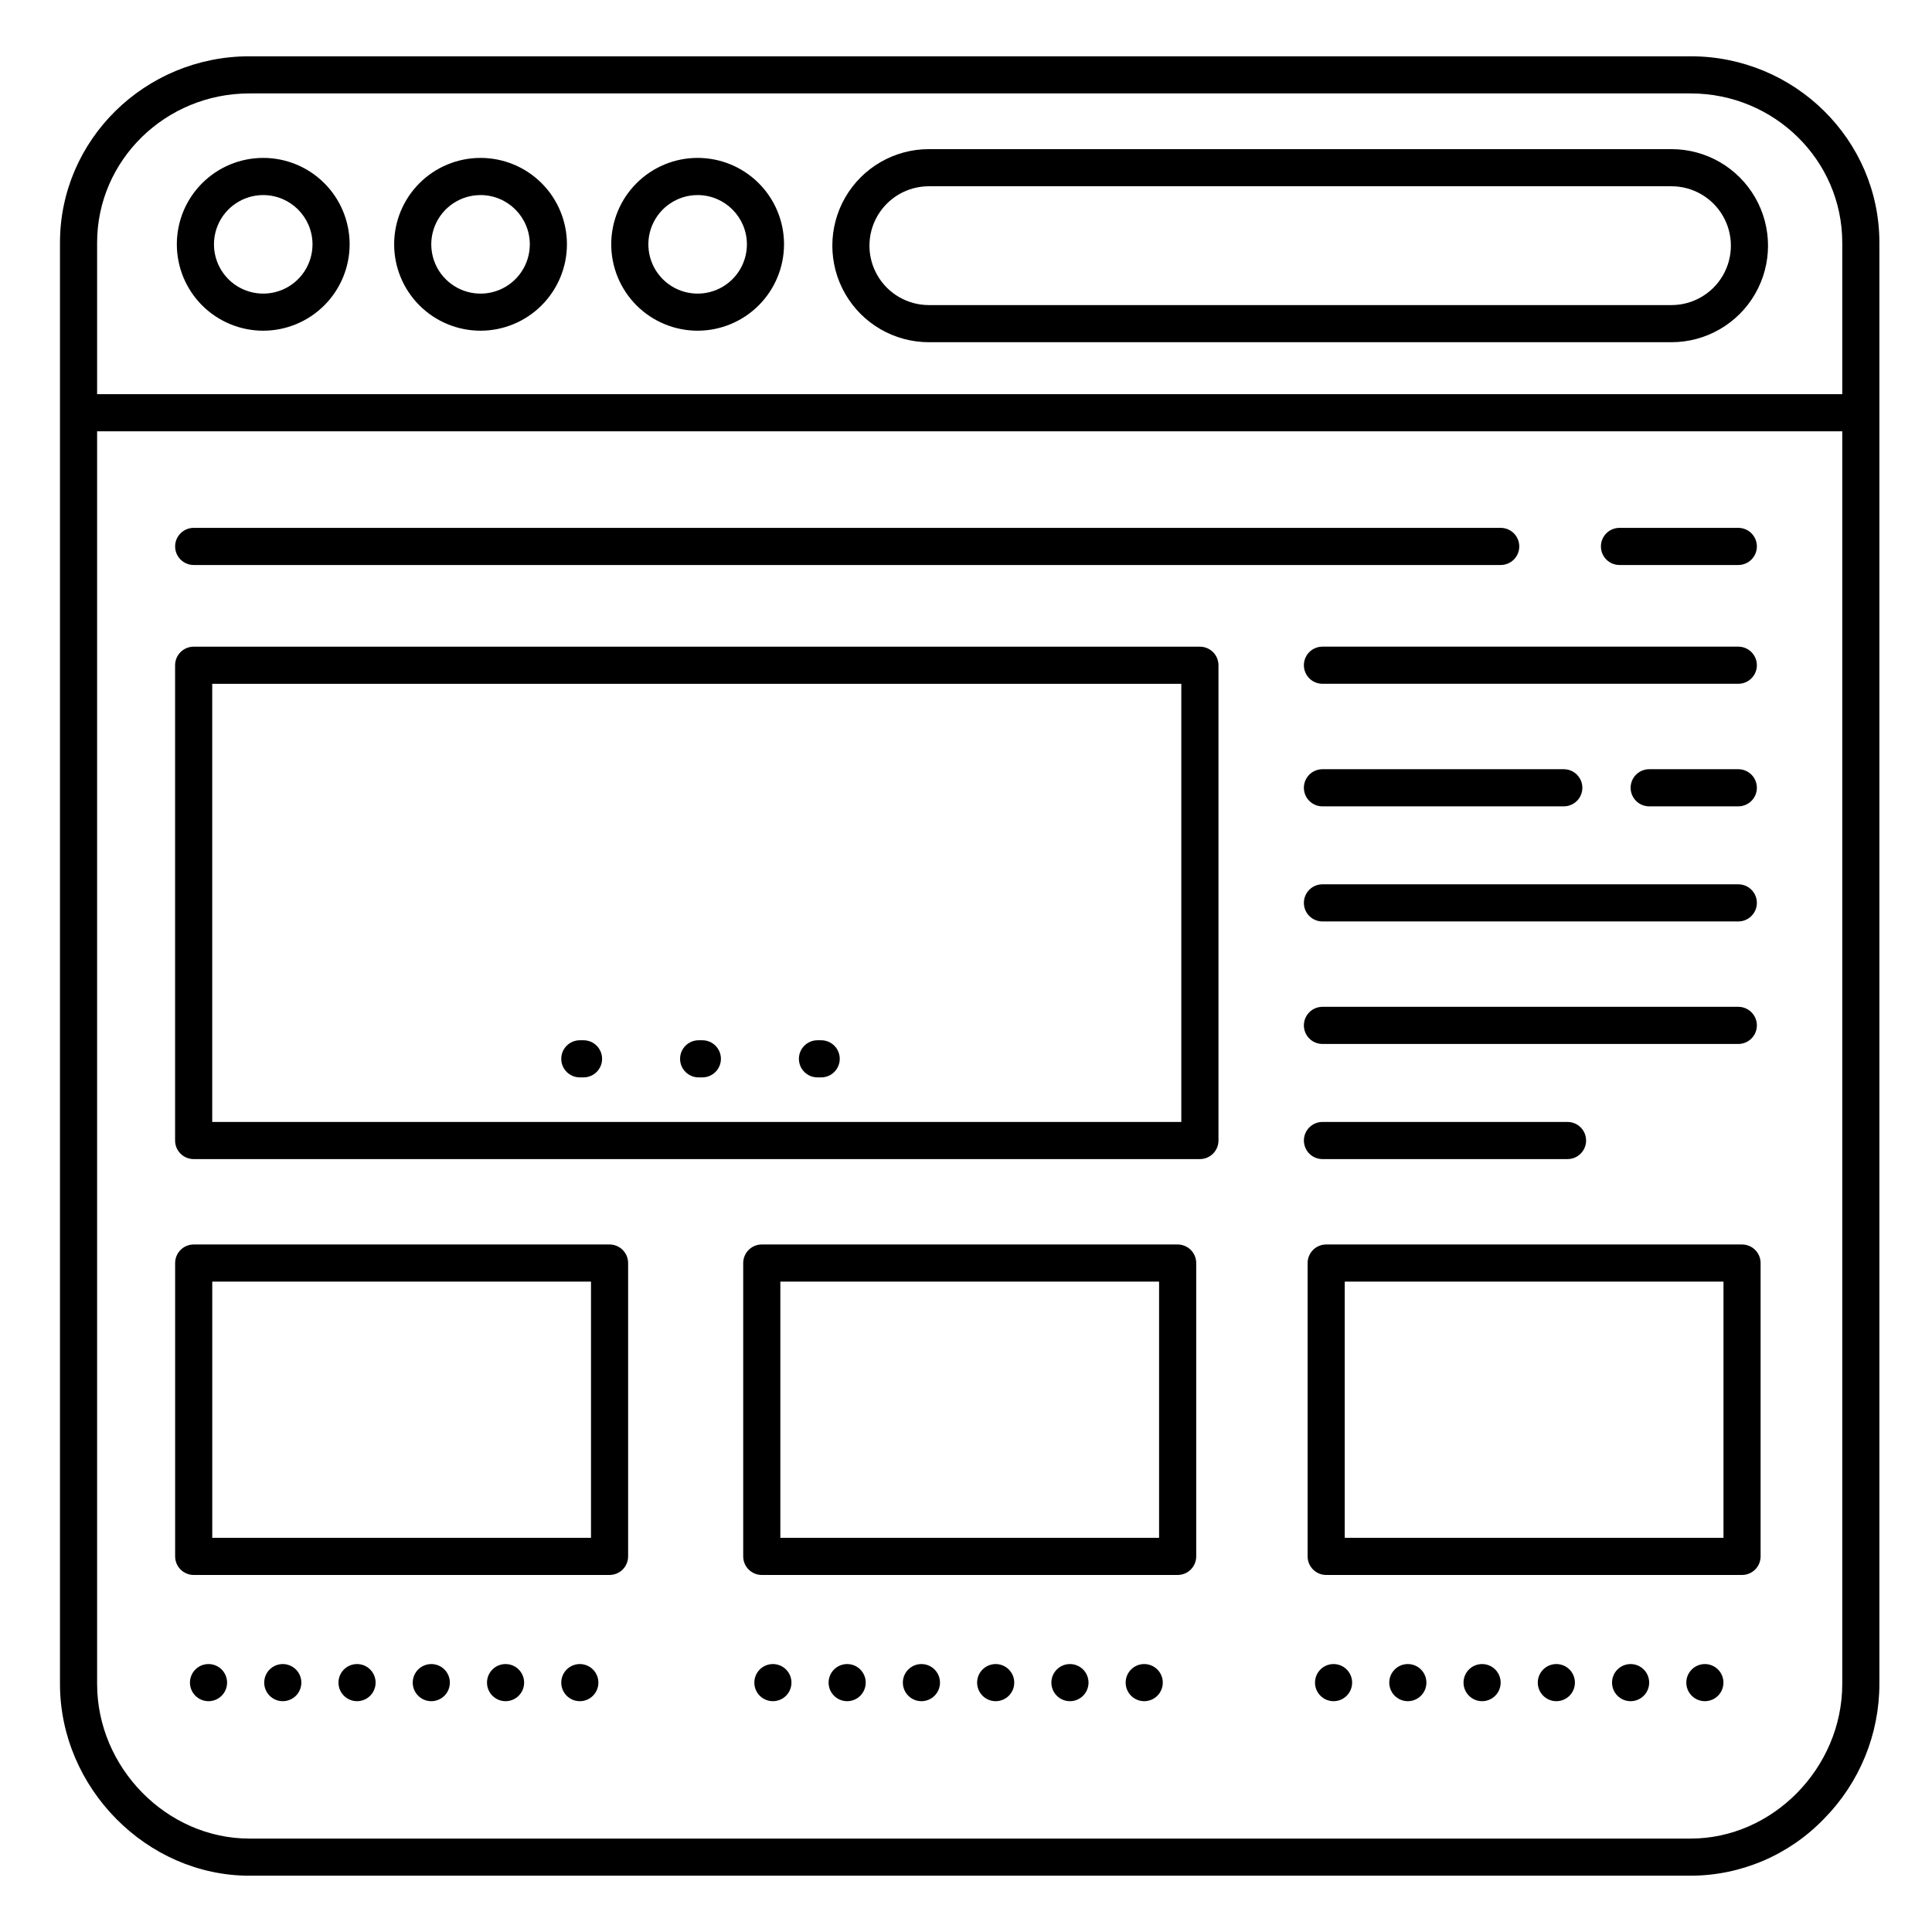
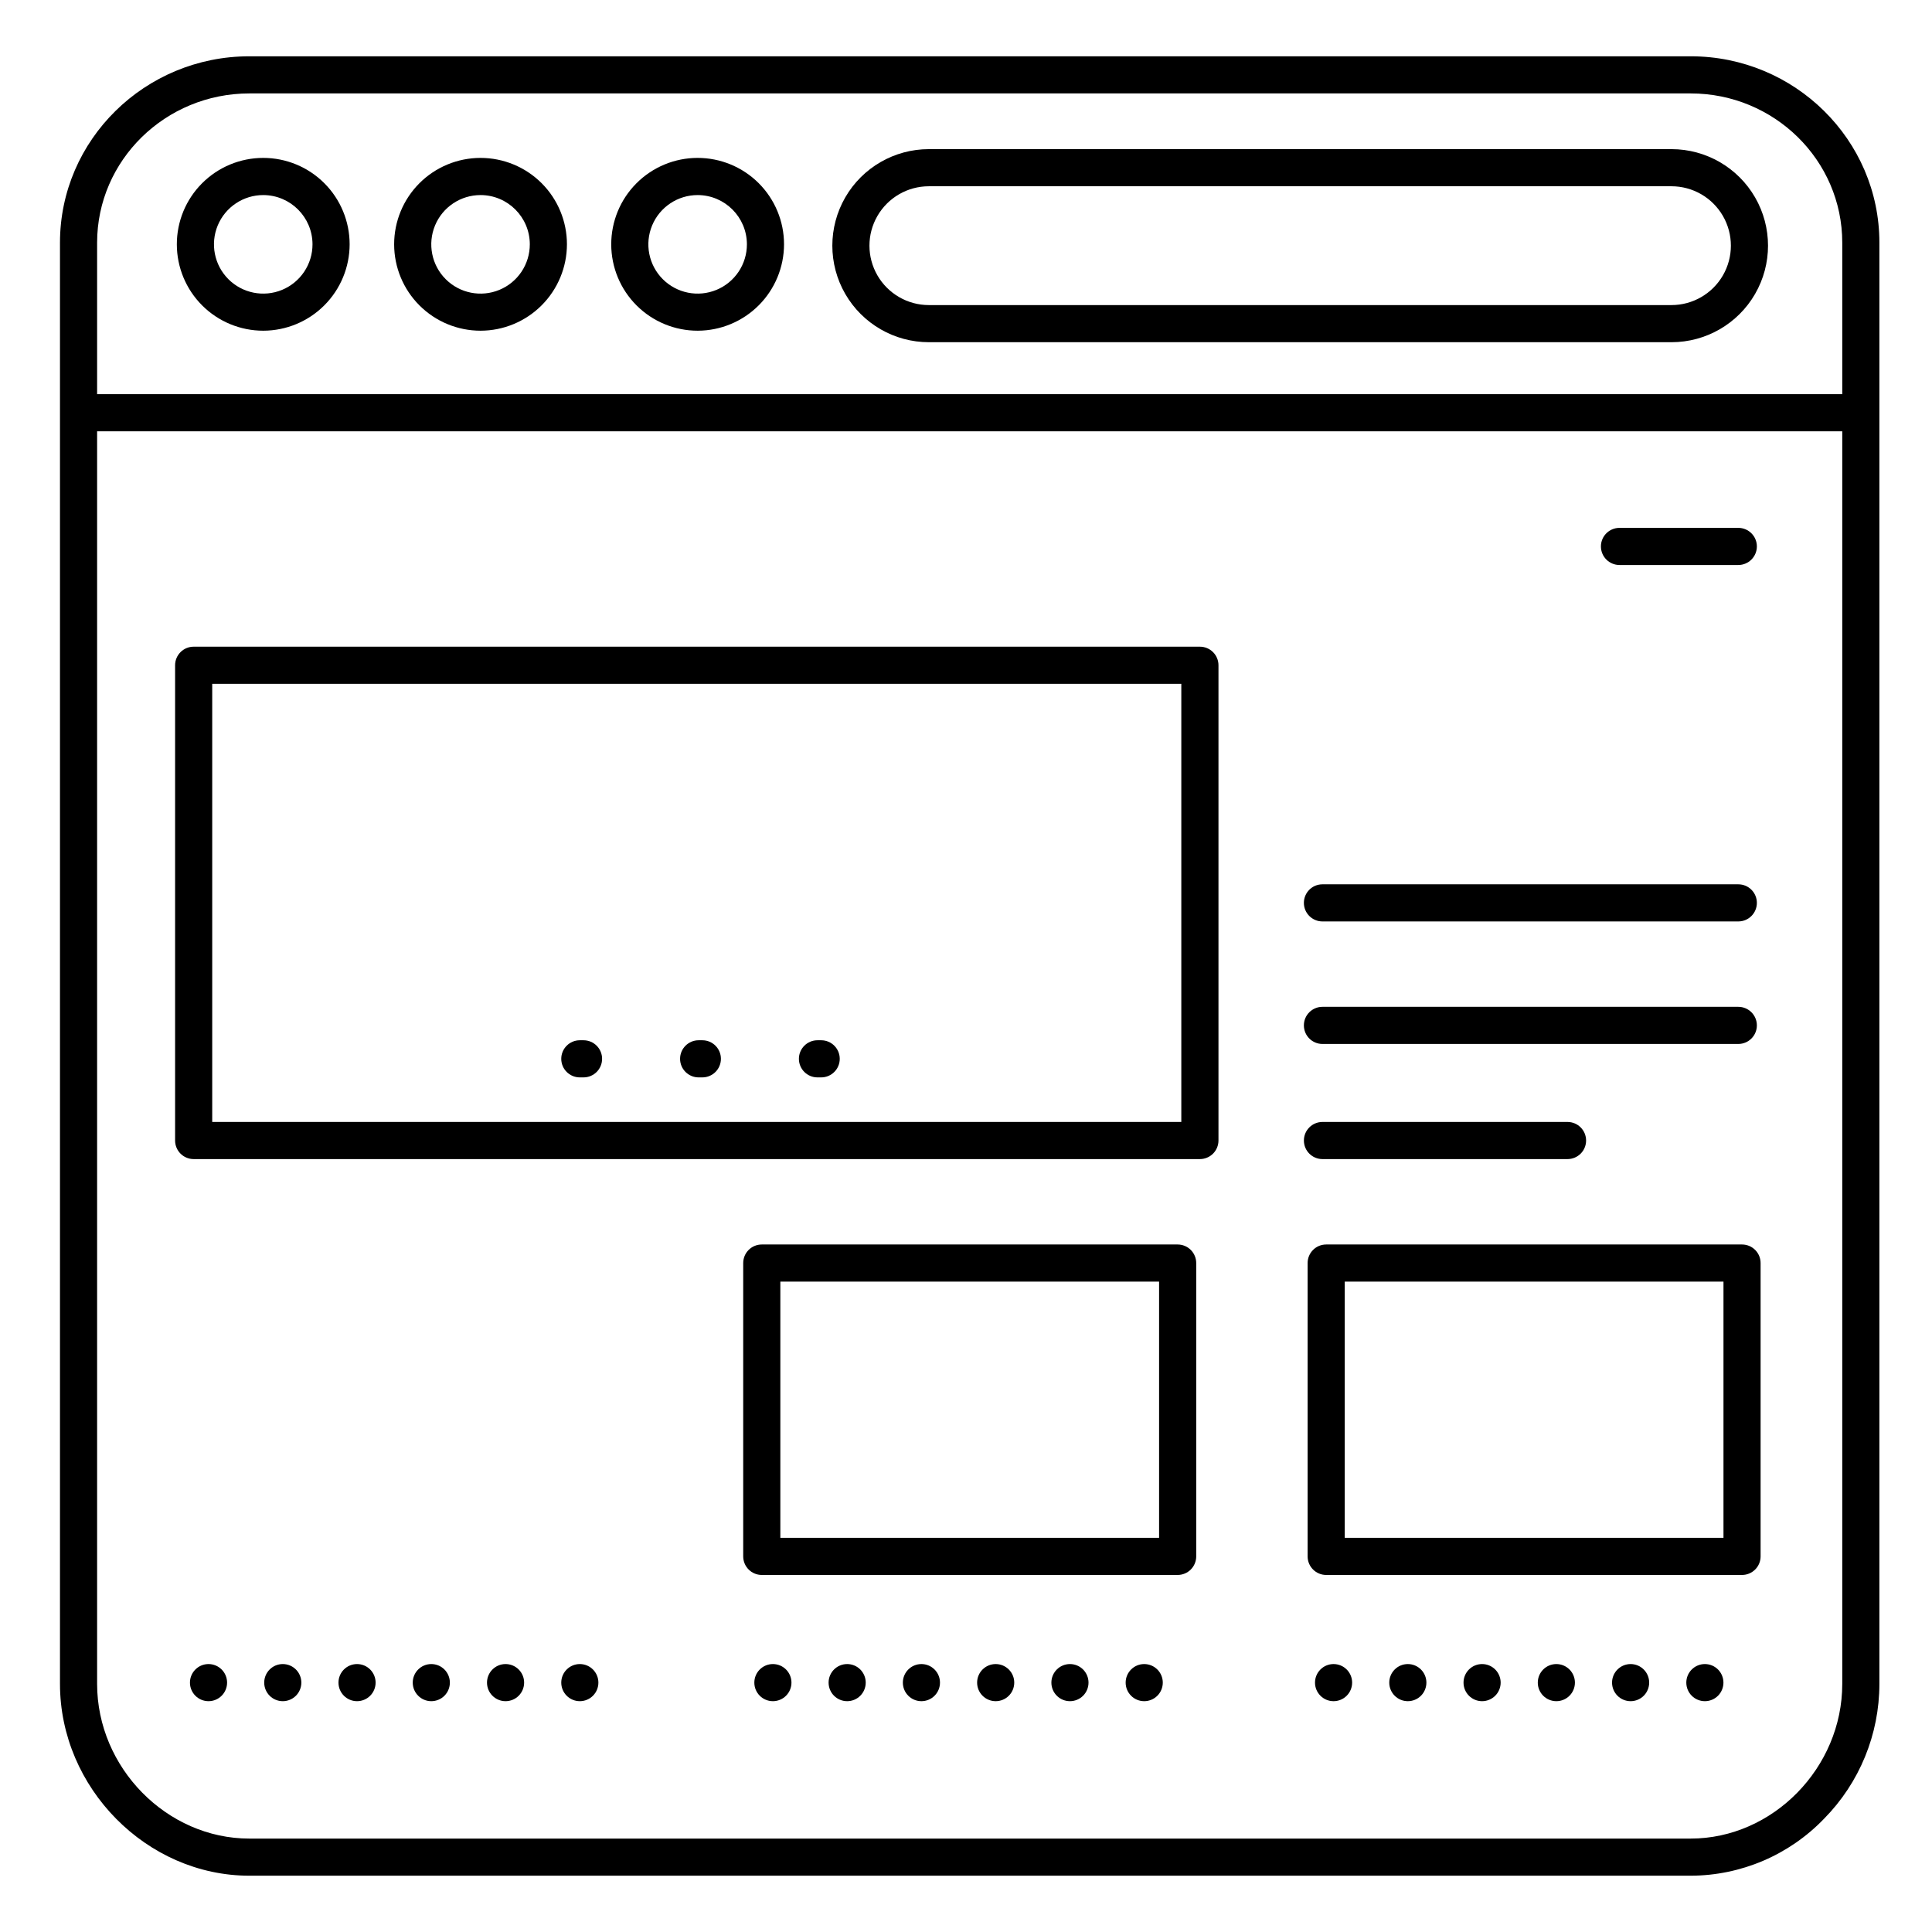
<svg xmlns="http://www.w3.org/2000/svg" fill="#000000" width="800px" height="800px" version="1.1" viewBox="144 144 512 512">
  <g>
    <path d="m271.35 231.64c-6.074 0-11.898-2.41-16.191-6.707-4.297-4.293-6.707-10.117-6.707-16.191 0-6.07 2.41-11.895 6.707-16.191 4.293-4.293 10.117-6.703 16.191-6.703 6.07 0 11.895 2.41 16.191 6.703 4.293 4.297 6.703 10.121 6.703 16.191-0.008 6.07-2.422 11.891-6.715 16.184-4.293 4.293-10.109 6.707-16.18 6.715zm0-35.945c-5.285 0-10.047 3.184-12.066 8.062-2.019 4.883-0.902 10.5 2.836 14.234 3.734 3.731 9.355 4.848 14.234 2.824 4.879-2.027 8.055-6.789 8.051-12.074-0.016-7.203-5.852-13.035-13.055-13.047z" />
    <path d="m328.91 231.64c-6.074 0.008-11.902-2.398-16.203-6.688-4.301-4.293-6.719-10.113-6.723-16.191-0.008-6.074 2.402-11.902 6.695-16.199 4.293-4.297 10.117-6.715 16.191-6.715 6.074-0.004 11.902 2.406 16.199 6.703 4.293 4.293 6.707 10.117 6.707 16.191-0.008 6.066-2.418 11.883-6.703 16.172-4.285 4.293-10.098 6.711-16.164 6.727zm0-35.945c-5.285-0.012-10.055 3.164-12.086 8.043-2.031 4.879-0.918 10.5 2.816 14.242 3.734 3.738 9.355 4.859 14.238 2.836 4.883-2.023 8.062-6.789 8.059-12.074-0.016-7.191-5.836-13.02-13.027-13.047z" />
    <path d="m213.79 231.64c-6.074 0.008-11.902-2.398-16.203-6.688-4.301-4.293-6.719-10.113-6.723-16.191-0.008-6.074 2.402-11.902 6.695-16.199 4.293-4.297 10.117-6.715 16.191-6.715 6.074-0.004 11.902 2.406 16.199 6.703 4.293 4.293 6.707 10.117 6.707 16.191-0.008 6.066-2.418 11.883-6.703 16.172-4.285 4.293-10.098 6.711-16.164 6.727zm0-35.945c-5.285-0.012-10.055 3.164-12.086 8.043-2.027 4.879-0.918 10.5 2.816 14.242 3.734 3.738 9.355 4.859 14.238 2.836 4.883-2.023 8.062-6.789 8.059-12.074-0.016-7.191-5.836-13.02-13.027-13.047z" />
    <path d="m592.05 641.08h-381.97c-27.207 0-50.184-23.273-50.184-50.824v-381.95c0-27.238 22.512-49.387 50.184-49.387h381.97c27.574 0 50.008 22.148 50.008 49.387v381.95c-0.004 13.363-5.262 26.184-14.641 35.703-9.25 9.629-22.012 15.09-35.367 15.121zm-381.97-472.32c-22.238 0-40.344 17.711-40.344 39.547v381.95c0 22.219 18.48 40.984 40.344 40.984h381.97c21.77 0 40.168-18.766 40.168-40.984v-381.95c0-21.836-18.016-39.547-40.168-39.547z" />
    <path d="m162.86 248.46h471.34v9.84h-471.34z" />
    <path d="m461.99 451.17h-266.67c-2.715 0-4.918-2.203-4.918-4.922v-125.95c0-2.715 2.203-4.918 4.918-4.918h266.67c1.305 0 2.555 0.52 3.477 1.441s1.441 2.172 1.441 3.477v125.95c0 1.305-0.52 2.559-1.441 3.481-0.922 0.922-2.172 1.441-3.477 1.441zm-261.75-9.84h256.82v-116.11h-256.82z" />
-     <path d="m305.54 561.38h-110.21c-2.715 0-4.918-2.203-4.918-4.922v-77.734c0-2.719 2.203-4.922 4.918-4.922h110.21c1.305 0 2.555 0.52 3.477 1.441 0.926 0.926 1.441 2.176 1.441 3.481v77.734c0 1.309-0.516 2.559-1.441 3.481-0.922 0.922-2.172 1.441-3.477 1.441zm-105.29-9.84h100.37v-67.895h-100.37z" />
    <path d="m456.09 561.38h-110.21c-2.719 0-4.922-2.203-4.922-4.922v-77.734c0-2.719 2.203-4.922 4.922-4.922h110.21c1.305 0 2.559 0.52 3.481 1.441 0.922 0.926 1.441 2.176 1.441 3.481v77.734c0 1.309-0.52 2.559-1.441 3.481s-2.176 1.441-3.481 1.441zm-105.29-9.84h100.37v-67.895h-100.37z" />
    <path d="m605.66 561.38h-110.21c-2.715 0-4.918-2.203-4.918-4.922v-77.734c0-2.719 2.203-4.922 4.918-4.922h110.21c1.305 0 2.555 0.52 3.477 1.441 0.926 0.926 1.441 2.176 1.441 3.481v77.734c0 1.309-0.516 2.559-1.441 3.481-0.922 0.922-2.172 1.441-3.477 1.441zm-105.29-9.84h100.37v-67.895h-100.37z" />
    <path d="m586.96 234.69h-196.8c-9.141 0-17.59-4.879-22.156-12.793-4.57-7.918-4.57-17.668 0-25.586 4.566-7.914 13.016-12.789 22.156-12.789h196.8c9.137 0 17.586 4.875 22.156 12.789 4.57 7.918 4.57 17.668 0 25.586-4.57 7.914-13.02 12.793-22.156 12.793zm-196.8-41.328c-5.625 0-10.824 3-13.637 7.871-2.812 4.871-2.812 10.871 0 15.742s8.012 7.875 13.637 7.875h196.8c5.621 0 10.82-3.004 13.633-7.875s2.812-10.871 0-15.742c-2.812-4.871-8.012-7.871-13.633-7.871z" />
    <path d="m292.74 589.91c0-2.715 2.203-4.918 4.922-4.918 1.305 0 2.555 0.516 3.477 1.441 0.922 0.922 1.441 2.172 1.441 3.477 0 1.305-0.52 2.559-1.441 3.481s-2.172 1.441-3.477 1.441c-2.719 0-4.922-2.203-4.922-4.922zm-19.68 0c0-2.715 2.203-4.918 4.918-4.918 1.305 0 2.559 0.516 3.481 1.441 0.922 0.922 1.441 2.172 1.441 3.477 0 1.305-0.52 2.559-1.441 3.481-0.922 0.922-2.176 1.441-3.481 1.441-2.715 0-4.918-2.203-4.918-4.922zm-19.68 0c0-2.715 2.203-4.918 4.918-4.918 1.305 0 2.559 0.516 3.481 1.441 0.922 0.922 1.441 2.172 1.441 3.477 0 1.305-0.52 2.559-1.441 3.481s-2.176 1.441-3.481 1.441c-2.715 0-4.918-2.203-4.918-4.922zm-19.68 0c0-2.715 2.203-4.918 4.918-4.918 1.305 0 2.559 0.516 3.481 1.441 0.922 0.922 1.441 2.172 1.441 3.477 0 1.305-0.52 2.559-1.441 3.481-0.922 0.922-2.176 1.441-3.481 1.441-2.715 0-4.918-2.203-4.918-4.922zm-19.68 0c0-2.715 2.203-4.918 4.918-4.918 1.305 0 2.559 0.516 3.481 1.441 0.922 0.922 1.441 2.172 1.441 3.477 0 1.305-0.52 2.559-1.441 3.481s-2.176 1.441-3.481 1.441c-2.715 0-4.918-2.203-4.918-4.922zm-19.68 0c0-2.715 2.199-4.918 4.918-4.918 1.305 0 2.555 0.516 3.481 1.441 0.922 0.922 1.441 2.172 1.441 3.477 0 1.305-0.52 2.559-1.441 3.481-0.926 0.922-2.176 1.441-3.481 1.441-2.719 0-4.918-2.203-4.918-4.922z" />
    <path d="m442.31 589.91c0-2.715 2.199-4.918 4.918-4.918 1.305 0 2.555 0.516 3.481 1.441 0.922 0.922 1.441 2.172 1.441 3.477 0 1.305-0.52 2.559-1.441 3.481-0.926 0.922-2.176 1.441-3.481 1.441-2.719 0-4.918-2.203-4.918-4.922zm-19.68 0h-0.004c0-2.715 2.203-4.918 4.922-4.918 1.305 0 2.555 0.516 3.481 1.441 0.922 0.922 1.438 2.172 1.438 3.477 0 1.305-0.516 2.559-1.438 3.481-0.926 0.922-2.176 1.441-3.481 1.441-2.719 0-4.922-2.203-4.922-4.922zm-19.68 0h-0.004c0-2.715 2.203-4.918 4.922-4.918 1.305 0 2.555 0.516 3.477 1.441 0.926 0.922 1.441 2.172 1.441 3.477 0 1.305-0.516 2.559-1.441 3.481-0.922 0.922-2.172 1.441-3.477 1.441-2.719 0-4.922-2.203-4.922-4.922zm-19.68 0h-0.004c0-2.715 2.203-4.918 4.922-4.918 1.305 0 2.555 0.516 3.477 1.441 0.926 0.922 1.441 2.172 1.441 3.477 0 1.305-0.516 2.559-1.441 3.481-0.922 0.922-2.172 1.441-3.477 1.441-2.719 0-4.922-2.203-4.922-4.922zm-19.68 0h-0.004c0-2.715 2.203-4.918 4.922-4.918 1.305 0 2.555 0.516 3.477 1.441 0.922 0.922 1.441 2.172 1.441 3.477 0 1.305-0.52 2.559-1.441 3.481s-2.172 1.441-3.477 1.441c-2.719 0-4.922-2.203-4.922-4.922zm-19.68 0h-0.004c0-2.715 2.203-4.918 4.922-4.918 1.305 0 2.555 0.516 3.477 1.441 0.922 0.922 1.441 2.172 1.441 3.477 0 1.305-0.52 2.559-1.441 3.481s-2.172 1.441-3.477 1.441c-2.719 0-4.922-2.203-4.922-4.922z" />
    <path d="m590.89 589.91c0-2.715 2.203-4.918 4.922-4.918 1.305 0 2.555 0.516 3.477 1.441 0.922 0.922 1.441 2.172 1.441 3.477 0 1.305-0.52 2.559-1.441 3.481s-2.172 1.441-3.477 1.441c-2.719 0-4.922-2.203-4.922-4.922zm-19.68 0c0-2.715 2.203-4.918 4.922-4.918 1.305 0 2.555 0.516 3.477 1.441 0.922 0.922 1.441 2.172 1.441 3.477 0 1.305-0.52 2.559-1.441 3.481s-2.172 1.441-3.477 1.441c-2.719 0-4.922-2.203-4.922-4.922zm-19.68 0c0-2.715 2.203-4.918 4.918-4.918 1.309 0 2.559 0.516 3.481 1.441 0.922 0.922 1.441 2.172 1.441 3.477 0 1.305-0.52 2.559-1.441 3.481s-2.172 1.441-3.481 1.441c-2.715 0-4.918-2.203-4.918-4.922zm-19.68 0c0-2.715 2.203-4.918 4.918-4.918 1.305 0 2.559 0.516 3.481 1.441 0.922 0.922 1.441 2.172 1.441 3.477 0 1.305-0.52 2.559-1.441 3.481s-2.176 1.441-3.481 1.441c-2.715 0-4.918-2.203-4.918-4.922zm-19.68 0c0-2.715 2.203-4.918 4.918-4.918 1.305 0 2.559 0.516 3.481 1.441 0.922 0.922 1.441 2.172 1.441 3.477 0 1.305-0.52 2.559-1.441 3.481s-2.176 1.441-3.481 1.441c-2.715 0-4.918-2.203-4.918-4.922zm-19.68 0c0-2.715 2.203-4.918 4.918-4.918 1.305 0 2.559 0.516 3.481 1.441 0.922 0.922 1.441 2.172 1.441 3.477 0 1.305-0.52 2.559-1.441 3.481s-2.176 1.441-3.481 1.441c-2.715 0-4.918-2.203-4.918-4.922z" />
-     <path d="m604.67 325.21h-110.21c-2.715 0-4.918-2.203-4.918-4.922 0-2.715 2.203-4.918 4.918-4.918h110.21c2.715 0 4.918 2.203 4.918 4.918 0 2.719-2.203 4.922-4.918 4.922z" />
-     <path d="m558.42 357.69h-63.961c-2.715 0-4.918-2.203-4.918-4.922 0-2.715 2.203-4.918 4.918-4.918h63.961c2.719 0 4.922 2.203 4.922 4.918 0 2.719-2.203 4.922-4.922 4.922z" />
-     <path d="m604.67 357.69h-23.617c-2.719 0-4.918-2.203-4.918-4.922 0-2.715 2.199-4.918 4.918-4.918h23.617c2.715 0 4.918 2.203 4.918 4.918 0 2.719-2.203 4.922-4.918 4.922z" />
    <path d="m604.67 388.19h-110.21c-2.715 0-4.918-2.203-4.918-4.922 0-2.715 2.203-4.918 4.918-4.918h110.21c2.715 0 4.918 2.203 4.918 4.918 0 2.719-2.203 4.922-4.918 4.922z" />
    <path d="m604.67 420.66h-110.21c-2.715 0-4.918-2.203-4.918-4.922s2.203-4.918 4.918-4.918h110.21c2.715 0 4.918 2.199 4.918 4.918s-2.203 4.922-4.918 4.922z" />
    <path d="m559.41 451.17h-64.945c-2.715 0-4.918-2.203-4.918-4.922 0-2.715 2.203-4.918 4.918-4.918h64.945c2.719 0 4.922 2.203 4.922 4.918 0 2.719-2.203 4.922-4.922 4.922z" />
-     <path d="m541.7 293.73h-346.37c-2.715 0-4.918-2.203-4.918-4.922 0-2.715 2.203-4.918 4.918-4.918h346.37c2.719 0 4.918 2.203 4.918 4.918 0 2.719-2.199 4.922-4.918 4.922z" />
    <path d="m604.67 293.73h-31.488c-2.719 0-4.922-2.203-4.922-4.922 0-2.715 2.203-4.918 4.922-4.918h31.488c2.715 0 4.918 2.203 4.918 4.918 0 2.719-2.203 4.922-4.918 4.922z" />
    <path d="m330.13 429.52h-0.984c-2.715 0-4.918-2.203-4.918-4.922 0-2.715 2.203-4.918 4.918-4.918h0.984c2.719 0 4.922 2.203 4.922 4.918 0 2.719-2.203 4.922-4.922 4.922z" />
    <path d="m298.64 429.52h-0.984 0.004c-2.719 0-4.922-2.203-4.922-4.922 0-2.715 2.203-4.918 4.922-4.918h0.984-0.004c2.719 0 4.922 2.203 4.922 4.918 0 2.719-2.203 4.922-4.922 4.922z" />
    <path d="m361.62 429.52h-0.984c-2.715 0-4.918-2.203-4.918-4.922 0-2.715 2.203-4.918 4.918-4.918h0.984c2.719 0 4.922 2.203 4.922 4.918 0 2.719-2.203 4.922-4.922 4.922z" />
  </g>
</svg>